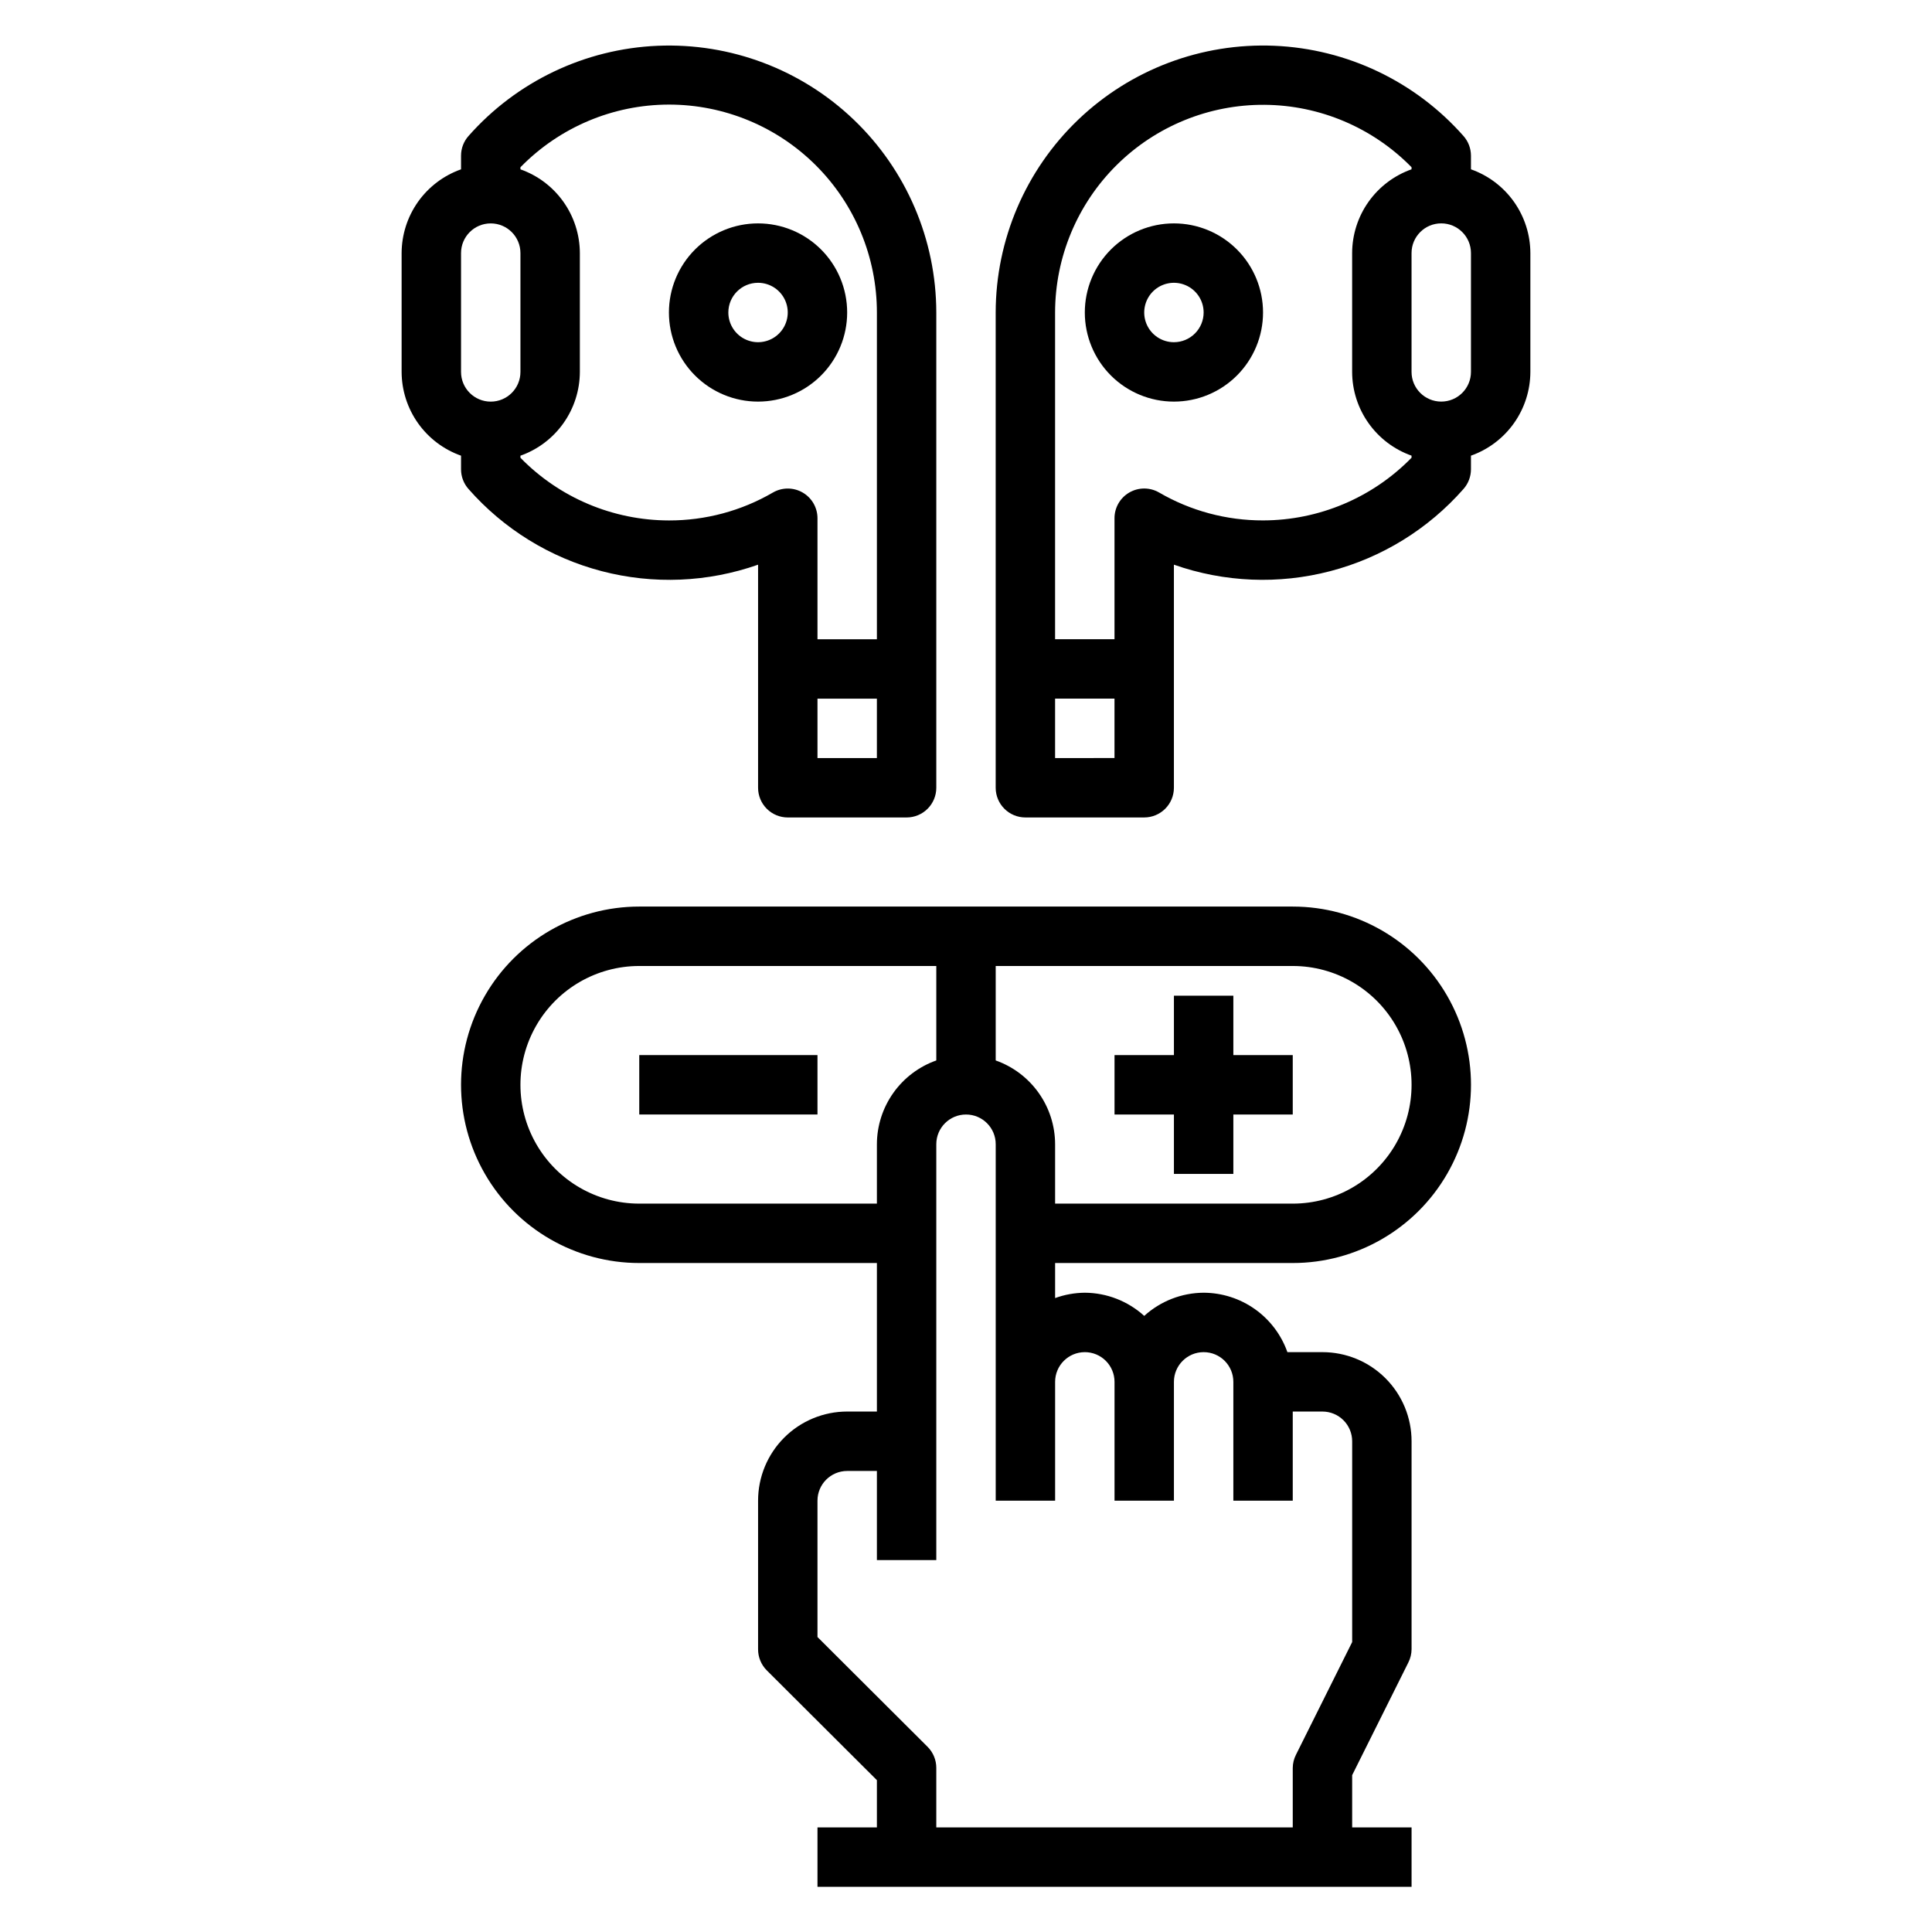
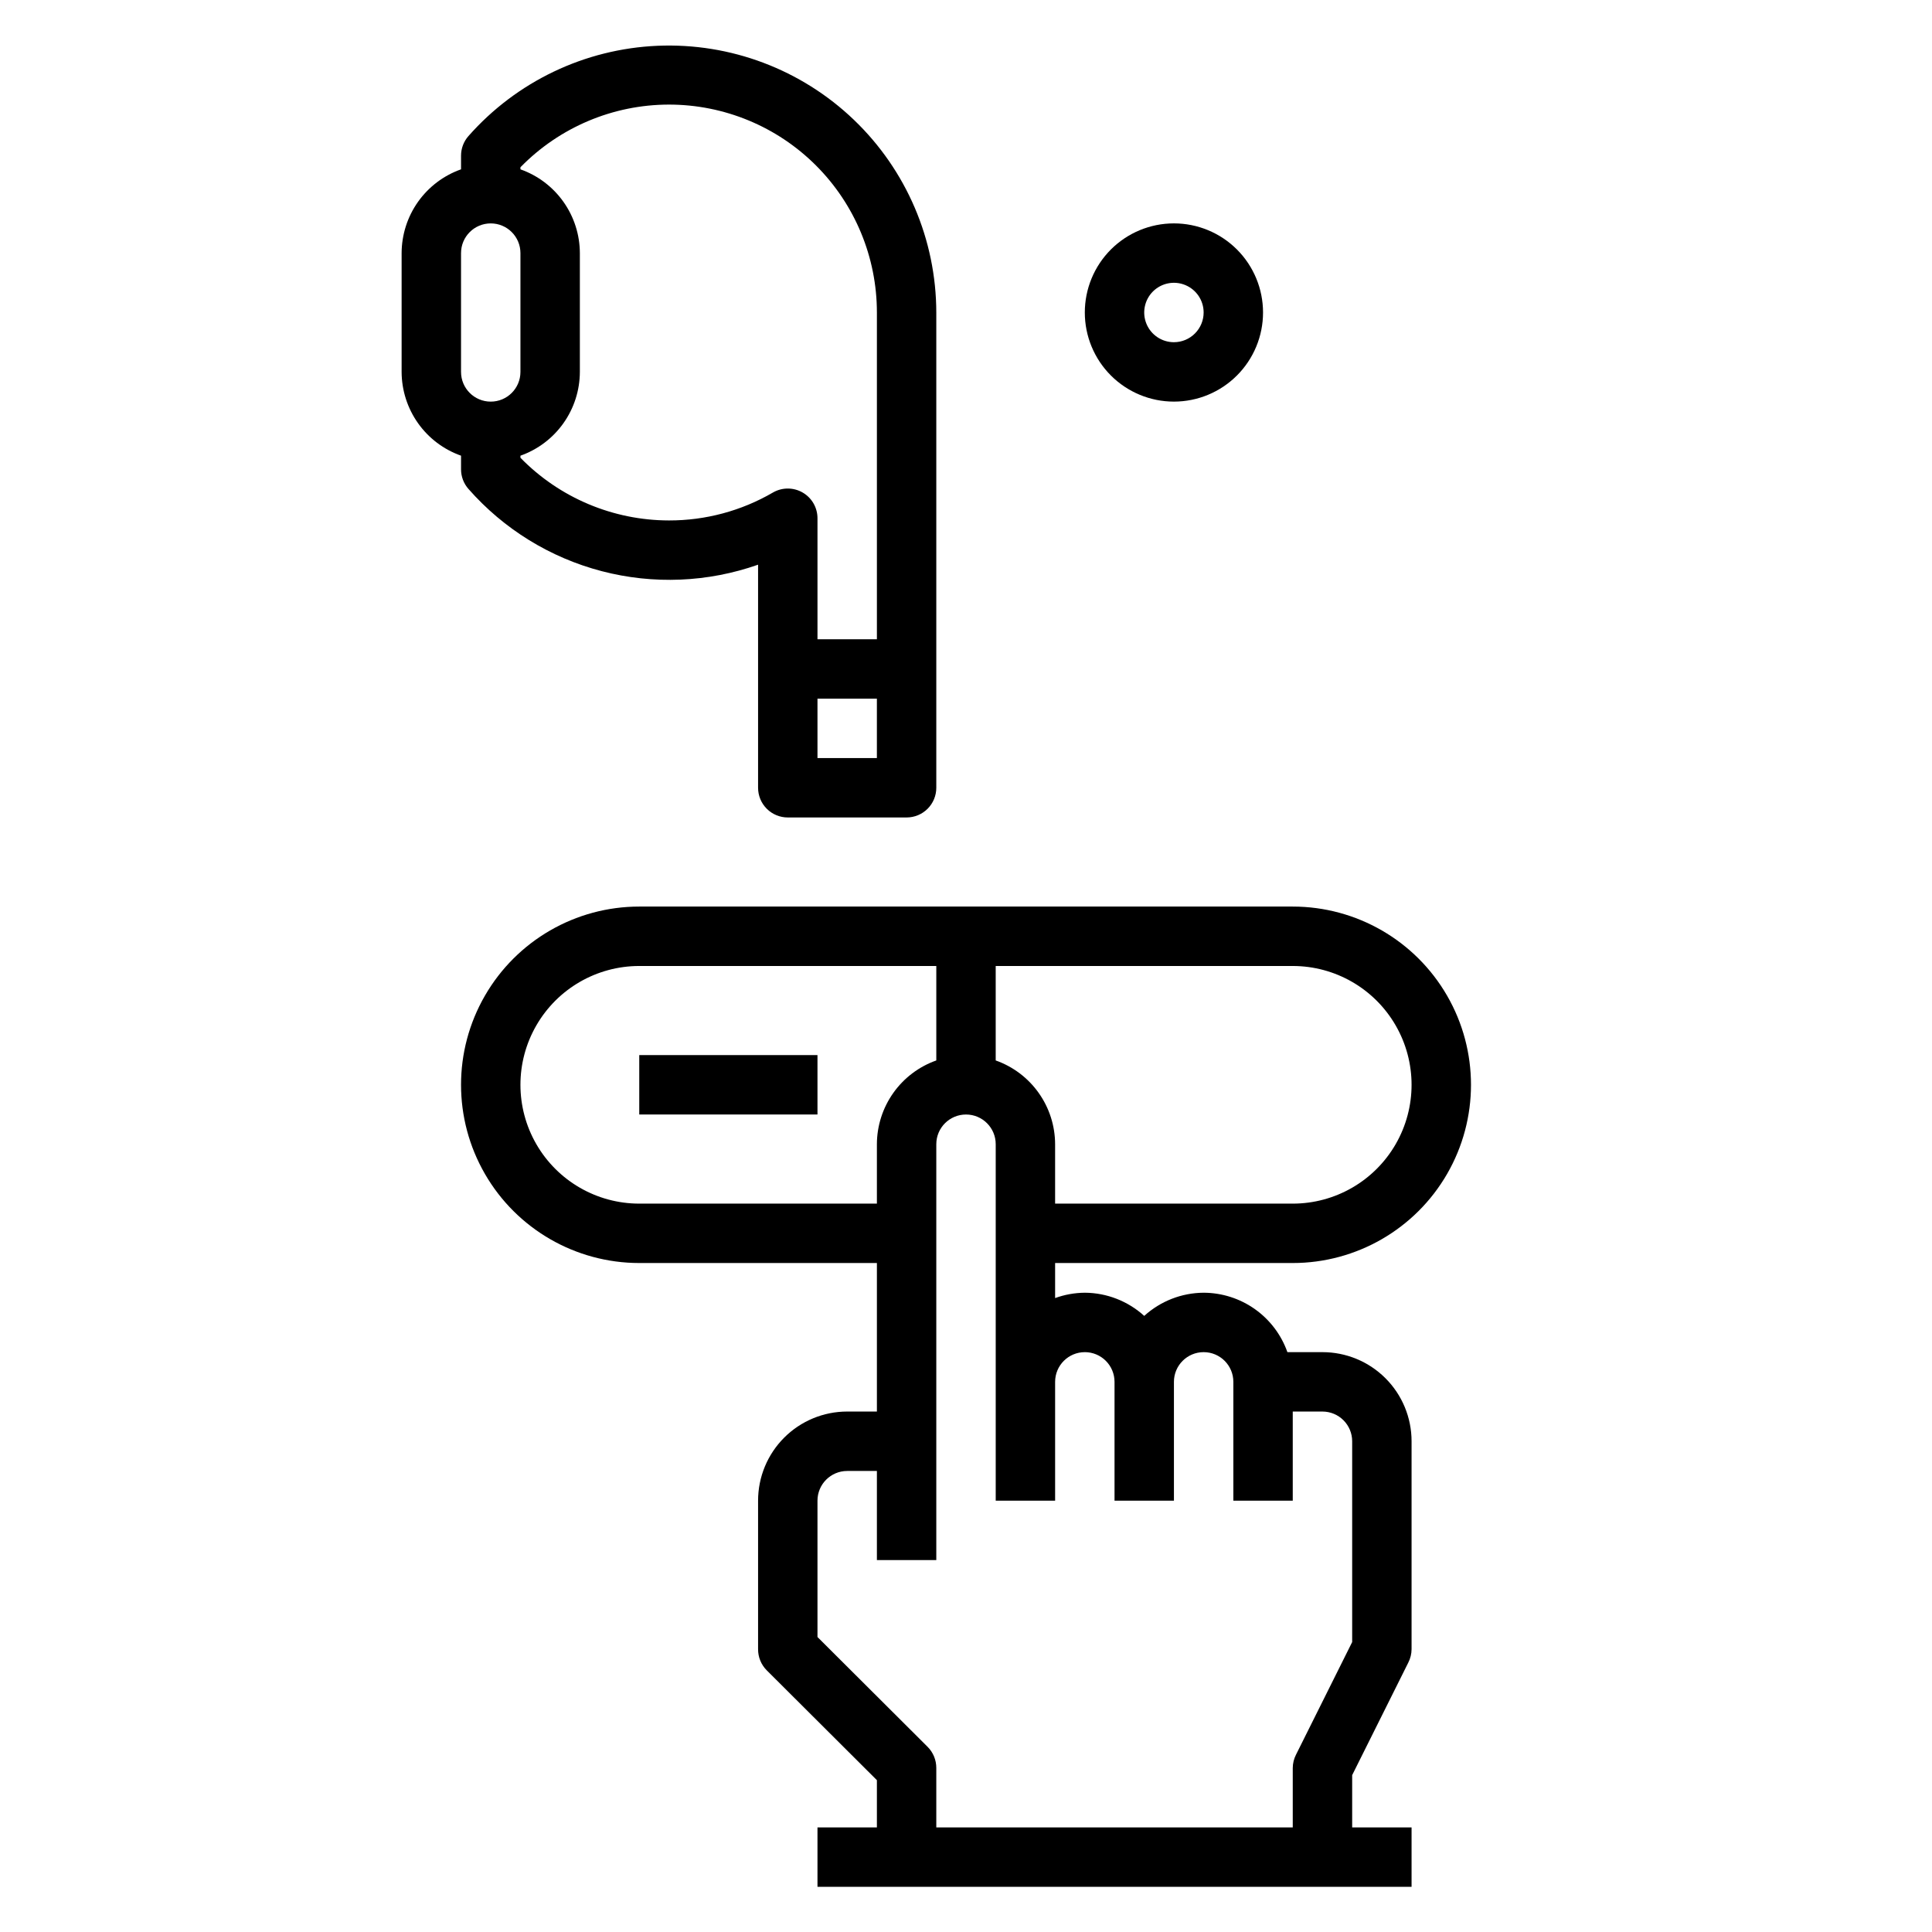
<svg xmlns="http://www.w3.org/2000/svg" fill="#000000" width="800px" height="800px" version="1.1" viewBox="144 144 512 512">
  <g>
-     <path d="m533.82 188.87v-3.621c-0.004-1.914-0.703-3.762-1.969-5.195-12.762-14.469-30.871-23.109-50.145-23.926-19.273-0.812-38.047 6.266-51.984 19.605-13.934 13.34-21.828 31.789-21.855 51.078v125.95c0 2.09 0.828 4.09 2.305 5.566 1.477 1.477 3.481 2.305 5.566 2.305h31.488c2.09 0 4.09-0.828 5.566-2.305 1.477-1.477 2.305-3.477 2.305-5.566v-59.117c13.336 4.691 27.773 5.289 41.449 1.711 13.68-3.574 25.973-11.164 35.305-21.785 1.266-1.434 1.965-3.281 1.969-5.195v-3.621c4.594-1.625 8.57-4.629 11.391-8.605 2.816-3.973 4.34-8.723 4.352-13.594v-31.488c-0.012-4.871-1.535-9.621-4.352-13.598-2.82-3.973-6.797-6.977-11.391-8.602zm-110.21 156.02v-15.746h15.742v15.742zm55.105-62.977c-9.68 0.02-19.188-2.531-27.551-7.398-2.438-1.406-5.438-1.406-7.875 0-2.445 1.41-3.945 4.023-3.934 6.848v32.039h-15.746v-86.594c0.02-14.668 5.891-28.727 16.309-39.059 10.418-10.328 24.523-16.078 39.195-15.973 14.672 0.105 28.695 6.059 38.961 16.539v0.551c-4.594 1.625-8.57 4.629-11.391 8.602-2.82 3.977-4.34 8.727-4.352 13.598v31.488c0.012 4.871 1.531 9.621 4.352 13.594 2.82 3.977 6.797 6.981 11.391 8.605v0.551c-10.352 10.605-24.539 16.59-39.359 16.609zm55.105-39.359c0 4.348-3.527 7.871-7.875 7.871-4.348 0-7.871-3.523-7.871-7.871v-31.488c0-4.348 3.523-7.871 7.871-7.871 4.348 0 7.875 3.523 7.875 7.871z" />
    <path d="m266.18 268.38c0 1.914 0.699 3.762 1.965 5.195 9.332 10.621 21.625 18.211 35.305 21.785 13.676 3.578 28.113 2.981 41.449-1.711v59.117c0 2.09 0.828 4.09 2.305 5.566 1.477 1.477 3.481 2.305 5.566 2.305h31.488c2.09 0 4.09-0.828 5.566-2.305 1.477-1.477 2.305-3.477 2.305-5.566v-125.95c-0.027-19.289-7.918-37.738-21.855-51.078s-32.711-20.418-51.984-19.605c-19.273 0.816-37.383 9.457-50.145 23.926-1.266 1.434-1.965 3.281-1.965 5.195v3.621c-4.594 1.625-8.574 4.629-11.395 8.602-2.816 3.977-4.336 8.727-4.352 13.598v31.488c0.016 4.871 1.535 9.621 4.352 13.594 2.82 3.977 6.801 6.981 11.395 8.605zm94.461 76.516v-15.746h15.742v15.742zm-39.359-173.18c14.617 0 28.633 5.805 38.965 16.137 10.336 10.336 16.141 24.352 16.141 38.965v86.594h-15.746v-32.039c0.012-2.824-1.488-5.438-3.934-6.848-2.438-1.406-5.438-1.406-7.871 0-8.367 4.867-17.875 7.418-27.555 7.398-14.82-0.02-29.008-6.004-39.359-16.609v-0.551c4.594-1.625 8.574-4.629 11.391-8.605 2.82-3.973 4.34-8.723 4.356-13.594v-31.488c-0.016-4.871-1.535-9.621-4.356-13.598-2.816-3.973-6.797-6.977-11.391-8.602v-0.551c10.352-10.605 24.539-16.594 39.359-16.609zm-55.102 39.359c0-4.348 3.523-7.871 7.871-7.871s7.871 3.523 7.871 7.871v31.488c0 4.348-3.523 7.871-7.871 7.871s-7.871-3.523-7.871-7.871z" />
    <path d="m455.1 203.2c-6.262 0-12.27 2.488-16.699 6.914-4.426 4.43-6.914 10.438-6.914 16.699 0 6.266 2.488 12.273 6.914 16.699 4.43 4.43 10.438 6.918 16.699 6.918 6.266 0 12.27-2.488 16.699-6.918 4.43-4.426 6.918-10.434 6.918-16.699 0-6.262-2.488-12.27-6.918-16.699-4.43-4.426-10.434-6.914-16.699-6.914zm0 31.488c-3.184 0-6.055-1.918-7.273-4.859-1.215-2.941-0.543-6.328 1.707-8.582 2.254-2.25 5.637-2.922 8.578-1.703 2.945 1.215 4.863 4.086 4.863 7.269 0 2.09-0.832 4.09-2.309 5.566-1.477 1.477-3.477 2.309-5.566 2.309z" />
-     <path d="m344.89 250.43c6.262 0 12.27-2.488 16.699-6.918 4.43-4.426 6.918-10.434 6.918-16.699 0-6.262-2.488-12.27-6.918-16.699-4.43-4.426-10.438-6.914-16.699-6.914s-12.27 2.488-16.699 6.914c-4.43 4.43-6.918 10.438-6.918 16.699 0 6.266 2.488 12.273 6.918 16.699 4.43 4.43 10.438 6.918 16.699 6.918zm0-31.488c3.184 0 6.055 1.918 7.273 4.859 1.219 2.941 0.543 6.328-1.707 8.578-2.25 2.254-5.637 2.926-8.578 1.707-2.941-1.219-4.859-4.09-4.859-7.273 0-4.348 3.523-7.871 7.871-7.871z" />
    <path d="m486.59 384.25h-173.18c-16.875 0-32.469 9.004-40.902 23.617-8.438 14.613-8.438 32.617 0 47.23 8.434 14.613 24.027 23.617 40.902 23.617h62.977v39.359h-7.871c-6.266 0-12.273 2.488-16.699 6.918-4.43 4.43-6.918 10.434-6.918 16.699v39.359c-0.012 2.094 0.809 4.106 2.281 5.59l29.207 29.125v12.52h-15.746v15.742h157.44v-15.742h-15.742v-13.855l14.879-29.836c0.559-1.098 0.855-2.309 0.863-3.543v-55.105c0-6.262-2.488-12.27-6.918-16.699-4.426-4.426-10.434-6.914-16.699-6.914h-9.289c-1.621-4.594-4.629-8.574-8.602-11.391-3.973-2.82-8.723-4.34-13.594-4.356-5.828 0.035-11.434 2.223-15.746 6.141-4.312-3.918-9.918-6.106-15.742-6.141-2.688 0.023-5.348 0.5-7.875 1.418v-9.289h62.977c16.875 0 32.469-9.004 40.906-23.617 8.438-14.613 8.438-32.617 0-47.23-8.438-14.613-24.031-23.617-40.906-23.617zm-173.18 78.723c-11.25 0-21.645-6.004-27.27-15.746-5.625-9.742-5.625-21.746 0-31.488 5.625-9.742 16.02-15.742 27.27-15.742h78.719v25.031c-4.594 1.625-8.57 4.629-11.391 8.605-2.816 3.973-4.34 8.723-4.352 13.594v15.742zm118.08 39.359c2.086 0 4.09 0.828 5.566 2.305 1.473 1.477 2.305 3.477 2.305 5.566v31.488h15.742v-31.488c0-4.348 3.527-7.871 7.875-7.871 4.348 0 7.871 3.523 7.871 7.871v31.488h15.742v-23.617h7.871c2.09 0 4.094 0.832 5.566 2.305 1.477 1.477 2.309 3.481 2.309 5.566v53.215l-14.879 29.836c-0.562 1.098-0.859 2.312-0.867 3.543v15.742l-94.465 0.004v-15.746c0.012-2.094-0.809-4.102-2.281-5.59l-29.207-29.125v-36.133c0-4.348 3.527-7.871 7.875-7.871h7.871v23.617h15.742v-110.21c0-4.348 3.527-7.871 7.875-7.871s7.871 3.523 7.871 7.871v94.465h15.742v-31.488c0-4.348 3.527-7.871 7.875-7.871zm55.105-39.359h-62.98v-15.746c-0.012-4.871-1.531-9.621-4.352-13.594-2.82-3.977-6.797-6.981-11.391-8.605v-25.031h78.719c11.25 0 21.645 6 27.27 15.742 5.625 9.742 5.625 21.746 0 31.488-5.625 9.742-16.02 15.746-27.27 15.746z" />
    <path d="m313.41 423.61h47.23v15.742h-47.23z" />
-     <path d="m470.85 407.87h-15.746v15.742h-15.742v15.746h15.742v15.742h15.746v-15.742h15.742v-15.746h-15.742z" />
  </g>
</svg>